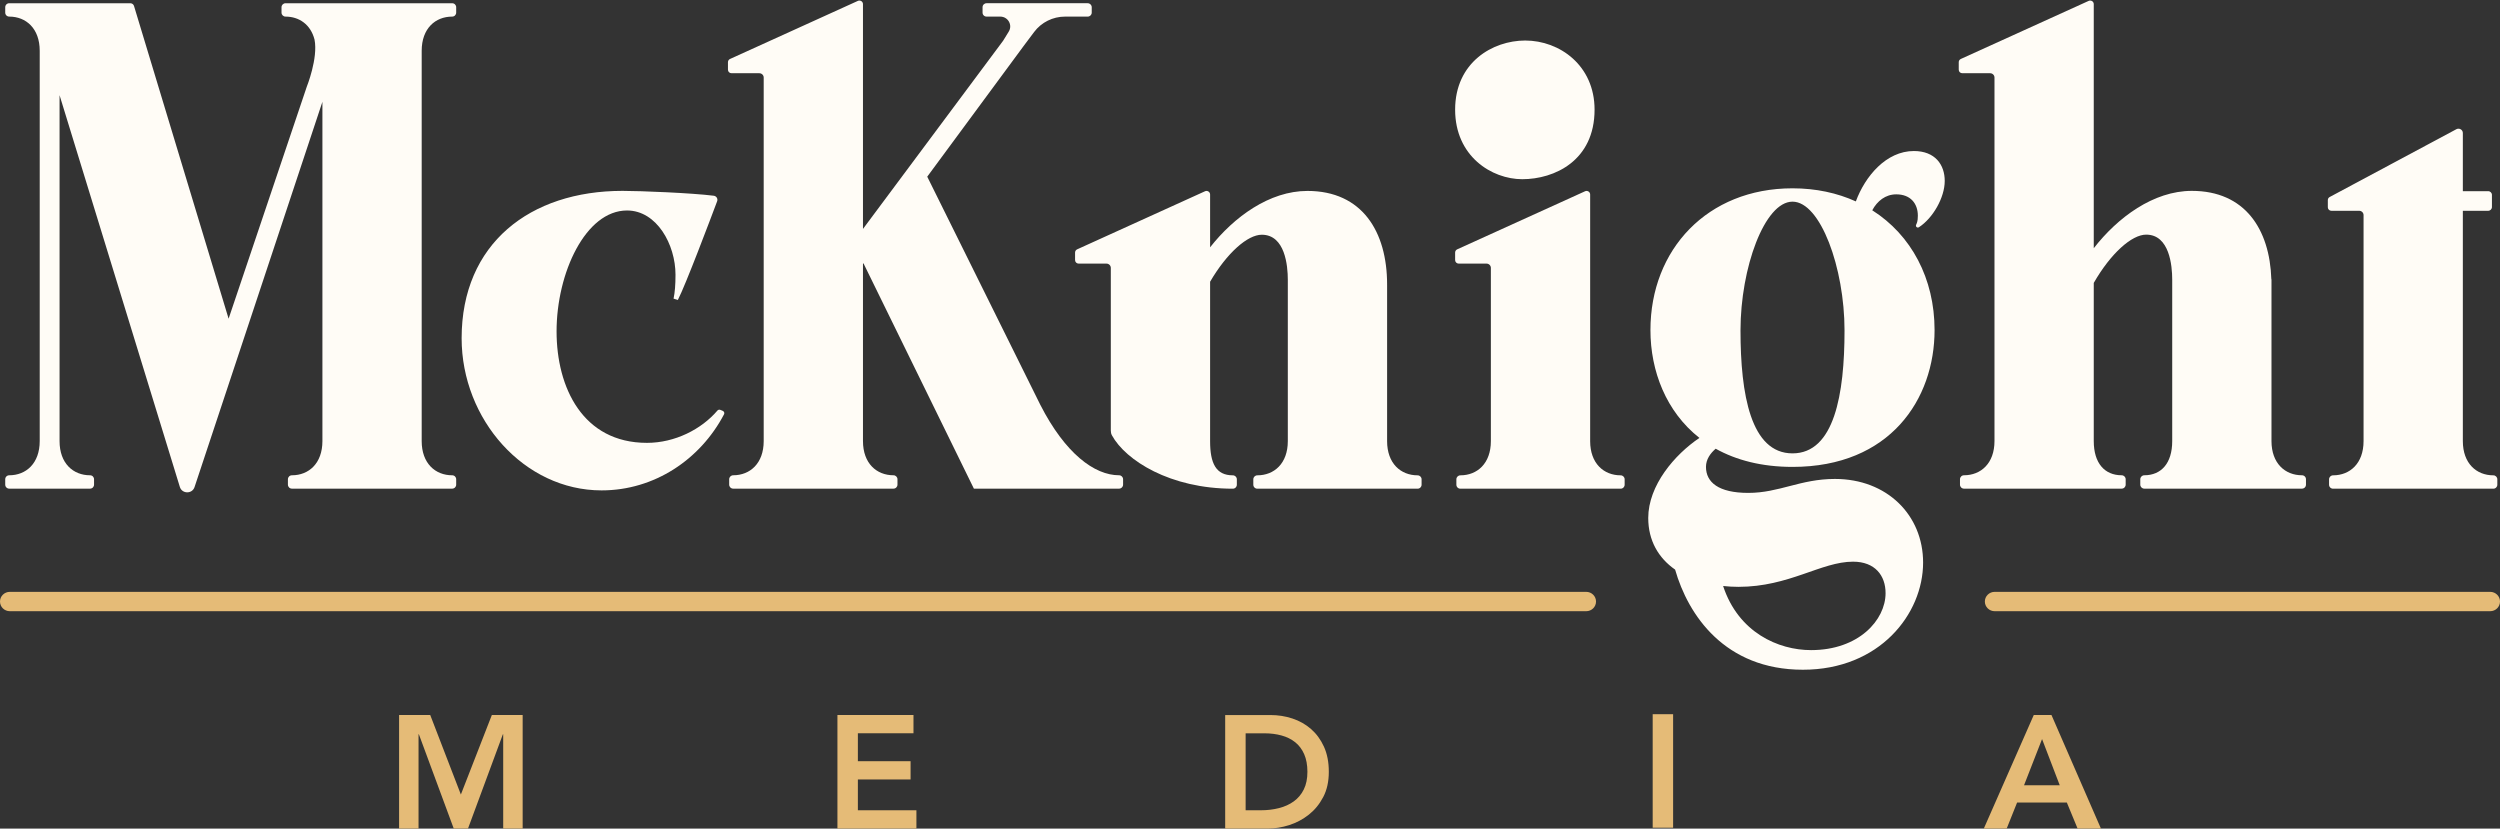
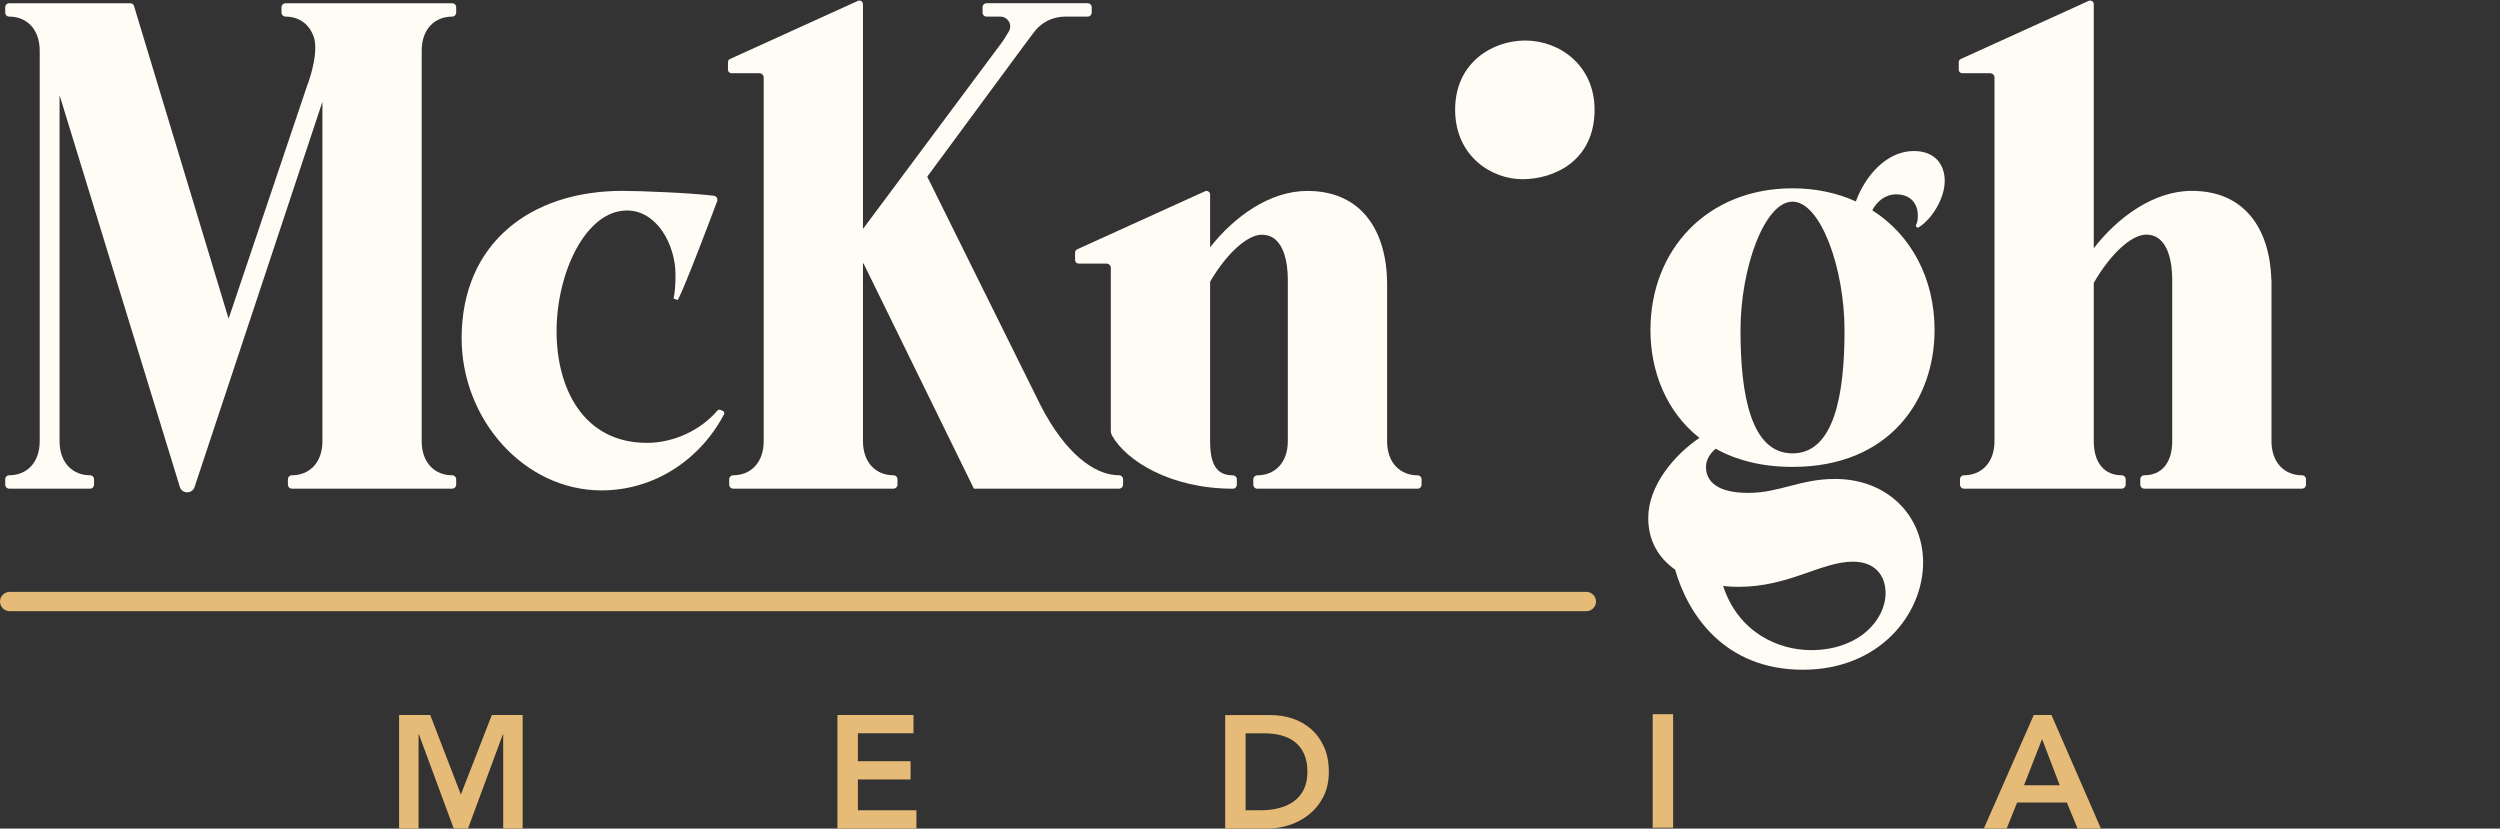
<svg xmlns="http://www.w3.org/2000/svg" width="175" height="58" viewBox="0 0 175 58" fill="none">
  <rect x="0" y="0" width="175" height="58" fill="#333333" stroke="none" />
  <path d="M27.936 50.051H30.116L32.261 55.617L34.429 50.051H36.586V57.997H35.224V51.397H35.202L32.761 57.997H31.761L29.321 51.397H29.298V57.997H27.936V50.051Z" fill="#E5BB77" />
  <path d="M58.62 50.051H63.944V51.33H60.051V53.283H63.741V54.562H60.051V56.717H64.149V57.997H58.62V50.051Z" fill="#E5BB77" />
  <path d="M88.26 56.719C88.707 56.719 89.129 56.669 89.526 56.568C89.924 56.467 90.27 56.31 90.565 56.096C90.861 55.883 91.094 55.607 91.264 55.266C91.434 54.925 91.519 54.512 91.519 54.026C91.519 53.547 91.443 53.135 91.292 52.791C91.14 52.447 90.93 52.168 90.662 51.955C90.393 51.742 90.076 51.584 89.709 51.484C89.341 51.382 88.938 51.332 88.5 51.332H87.194V56.719H88.26ZM85.763 50.053H88.93C89.46 50.053 89.971 50.132 90.463 50.293C90.955 50.455 91.39 50.7 91.769 51.029C92.147 51.358 92.45 51.771 92.677 52.269C92.903 52.767 93.017 53.353 93.017 54.026C93.017 54.707 92.887 55.296 92.626 55.793C92.365 56.291 92.028 56.702 91.615 57.028C91.203 57.353 90.745 57.597 90.242 57.758C89.738 57.918 89.245 57.999 88.76 57.999H85.763V50.053Z" fill="#E5BB77" />
  <path d="M117.118 49.994H115.688V57.94H117.118V49.994Z" fill="#E5BB77" />
  <path d="M144.181 54.967L142.944 51.734L141.683 54.967H144.181ZM142.364 50.051H143.603L147.064 57.997H145.43L144.68 56.179H141.196L140.469 57.997H138.868L142.364 50.051Z" fill="#E5BB77" />
  <path d="M111.037 42.784H0.685C0.307 42.784 0 42.481 0 42.107C0 41.733 0.307 41.43 0.685 41.43H111.037C111.415 41.43 111.722 41.733 111.722 42.107C111.722 42.481 111.415 42.784 111.037 42.784Z" fill="#E5BB77" />
-   <path d="M174.315 42.784H139.624C139.247 42.784 138.94 42.481 138.94 42.107C138.94 41.733 139.247 41.43 139.624 41.43H174.315C174.693 41.43 175 41.733 175 42.107C175 42.481 174.693 42.784 174.315 42.784Z" fill="#E5BB77" />
  <path d="M31.653 0.227H19.986C19.832 0.227 19.706 0.351 19.706 0.504V0.885C19.706 1.038 19.832 1.162 19.986 1.162C20.947 1.162 21.749 1.723 22.017 2.771C22.276 4.075 21.474 6.071 21.474 6.071L16.002 22.309L9.38 0.416C9.346 0.304 9.242 0.227 9.122 0.227H0.645C0.49 0.227 0.366 0.351 0.366 0.504V0.885C0.366 1.038 0.49 1.162 0.645 1.162C1.825 1.162 2.78 1.994 2.78 3.555V30.877C2.78 32.438 1.825 33.27 0.645 33.27C0.49 33.27 0.366 33.393 0.366 33.547V33.928C0.366 34.081 0.49 34.205 0.645 34.205H6.304C6.459 34.205 6.583 34.081 6.583 33.928V33.547C6.583 33.393 6.459 33.27 6.304 33.27C5.123 33.27 4.169 32.438 4.169 30.877V6.663L12.589 34.085C12.743 34.584 13.454 34.591 13.618 34.096L22.569 7.126V30.877C22.569 32.438 21.614 33.27 20.435 33.27C20.279 33.27 20.154 33.393 20.154 33.547V33.928C20.154 34.081 20.279 34.205 20.435 34.205H31.653C31.808 34.205 31.933 34.081 31.933 33.928V33.547C31.933 33.393 31.808 33.27 31.653 33.27C30.473 33.27 29.518 32.438 29.518 30.877V3.555C29.518 1.994 30.473 1.162 31.653 1.162C31.808 1.162 31.933 1.038 31.933 0.885V0.504C31.933 0.351 31.808 0.227 31.653 0.227Z" fill="#FFFCF6" />
  <path d="M50.592 28.76L50.424 28.691C50.352 28.661 50.269 28.681 50.219 28.74C49.103 30.049 47.245 31 45.287 31C40.799 31 38.96 27.136 38.96 23.196C38.96 19.099 40.995 14.734 43.891 14.734C45.978 14.734 47.285 17.122 47.285 19.231C47.285 19.937 47.242 20.464 47.149 20.904L47.45 20.998C47.99 19.956 49.72 15.368 50.2 14.087C50.266 13.912 50.15 13.725 49.962 13.701C48.407 13.507 44.849 13.361 43.576 13.361C37.101 13.361 32.314 17.052 32.314 23.677C32.314 29.37 36.698 34.327 42.109 34.327C45.8 34.327 49.014 32.176 50.683 29.001C50.73 28.911 50.688 28.8 50.592 28.76Z" fill="#FFFCF6" />
  <path d="M78.335 33.269C76.619 33.269 74.564 31.752 72.819 28.331L64.907 12.367L71.653 3.222L72.387 2.242C72.895 1.563 73.699 1.162 74.554 1.162H76.14C76.295 1.162 76.421 1.038 76.421 0.885V0.503C76.421 0.351 76.295 0.226 76.14 0.226H71.752H71.628H69.059C68.903 0.226 68.779 0.351 68.779 0.503V0.885C68.779 1.038 68.903 1.162 69.059 1.162H70.017C70.568 1.162 70.902 1.764 70.605 2.224L70.218 2.853L60.408 16.025V0.992V0.288C60.408 0.107 60.218 -0.014 60.052 0.062L51.104 4.127C51.014 4.166 50.957 4.254 50.957 4.35V4.881C50.957 5.017 51.068 5.126 51.205 5.126H53.153C53.322 5.126 53.459 5.261 53.459 5.427V30.876C53.459 32.437 52.504 33.269 51.324 33.269C51.169 33.269 51.043 33.394 51.043 33.546V33.927C51.043 34.081 51.169 34.205 51.324 34.205H62.543C62.697 34.205 62.823 34.081 62.823 33.927V33.546C62.823 33.394 62.697 33.269 62.543 33.269C61.362 33.269 60.408 32.437 60.408 30.876V18.467L60.439 18.424L68.172 34.205H78.335C78.491 34.205 78.616 34.081 78.616 33.927V33.546C78.616 33.394 78.491 33.269 78.335 33.269Z" fill="#FFFCF6" />
  <path d="M99.231 33.273C98.051 33.273 97.097 32.441 97.097 30.881V19.922L97.088 19.92L97.097 19.912C97.097 16.214 95.35 13.365 91.52 13.365C88.859 13.365 86.376 15.189 84.707 17.312V14.318V13.614C84.707 13.433 84.516 13.312 84.35 13.389L75.402 17.453C75.313 17.493 75.255 17.58 75.255 17.677V18.207C75.255 18.343 75.366 18.452 75.503 18.452H77.452C77.62 18.452 77.757 18.587 77.757 18.753V30.141C77.757 30.258 77.78 30.373 77.836 30.475C78.797 32.227 81.907 34.209 86.299 34.209C86.454 34.209 86.579 34.085 86.579 33.931V33.55C86.579 33.398 86.454 33.273 86.299 33.273C85.119 33.273 84.707 32.441 84.707 30.881V19.721C85.888 17.701 87.33 16.431 88.325 16.431C89.959 16.431 90.147 18.609 90.147 19.577V30.881C90.147 32.441 89.193 33.273 88.013 33.273C87.858 33.273 87.732 33.398 87.732 33.55V33.931C87.732 34.085 87.858 34.209 88.013 34.209H99.231C99.386 34.209 99.511 34.085 99.511 33.931V33.55C99.511 33.398 99.386 33.273 99.231 33.273Z" fill="#FFFCF6" />
  <path d="M161.139 33.269C159.959 33.269 159.004 32.437 159.004 30.876V19.554L158.994 19.553C158.883 16.03 157.134 13.361 153.428 13.361C150.738 13.361 148.234 15.225 146.563 17.376V0.992V0.288C146.563 0.107 146.373 -0.014 146.207 0.062L137.259 4.127C137.169 4.166 137.112 4.254 137.112 4.35V4.881C137.112 5.017 137.223 5.126 137.36 5.126H139.31C139.477 5.126 139.614 5.261 139.614 5.427V30.876C139.614 32.437 138.659 33.269 137.479 33.269C137.324 33.269 137.199 33.394 137.199 33.546V33.927C137.199 34.081 137.324 34.205 137.479 34.205H148.517C148.672 34.205 148.797 34.081 148.797 33.927V33.546C148.797 33.394 148.672 33.269 148.517 33.269C147.337 33.269 146.563 32.437 146.563 30.876V19.804C147.754 17.731 149.223 16.424 150.233 16.424C151.866 16.424 152.055 18.602 152.055 19.57V30.876C152.055 32.437 151.281 33.269 150.1 33.269C149.946 33.269 149.82 33.394 149.82 33.546V33.927C149.82 34.081 149.946 34.205 150.1 34.205H161.139C161.294 34.205 161.418 34.081 161.418 33.927V33.546C161.418 33.394 161.294 33.269 161.139 33.269Z" fill="#FFFCF6" />
-   <path d="M113.445 33.273C112.265 33.273 111.311 32.441 111.311 30.88V17.221V13.614C111.311 13.433 111.121 13.312 110.954 13.389L102.006 17.453C101.917 17.493 101.859 17.58 101.859 17.677V18.207C101.859 18.343 101.97 18.452 102.107 18.452H104.057C104.224 18.452 104.361 18.587 104.361 18.753V30.88C104.361 32.441 103.407 33.273 102.226 33.273C102.071 33.273 101.946 33.398 101.946 33.55V33.931C101.946 34.085 102.071 34.209 102.226 34.209H113.445C113.6 34.209 113.725 34.085 113.725 33.931V33.55C113.725 33.398 113.6 33.273 113.445 33.273Z" fill="#FFFCF6" />
  <path d="M106.559 12.544C108.815 12.544 111.62 11.244 111.62 7.675C111.62 4.585 109.181 2.837 106.765 2.837C104.484 2.837 101.859 4.371 101.859 7.676C101.859 10.944 104.423 12.544 106.559 12.544Z" fill="#FFFCF6" />
-   <path d="M174.533 33.273C173.353 33.273 172.399 32.441 172.399 30.881V14.755H174.172C174.317 14.755 174.435 14.638 174.435 14.494V13.643C174.435 13.498 174.317 13.382 174.172 13.382H172.399V9.311C172.399 9.086 172.159 8.94 171.955 9.04L163.094 13.782C163.005 13.821 162.948 13.908 162.948 14.005V14.51C162.948 14.646 163.059 14.755 163.195 14.755H165.145C165.313 14.755 165.449 14.89 165.449 15.056V30.881C165.449 32.441 164.495 33.273 163.315 33.273C163.16 33.273 163.034 33.398 163.034 33.55V33.931C163.034 34.085 163.16 34.209 163.315 34.209H174.533C174.688 34.209 174.813 34.085 174.813 33.931V33.55C174.813 33.398 174.688 33.273 174.533 33.273Z" fill="#FFFCF6" />
  <path d="M125.476 31.736C122.551 31.736 121.835 27.602 121.835 23.134C121.835 18.745 123.522 14.116 125.476 14.116C127.43 14.116 129.117 18.745 129.117 23.134C129.117 27.602 128.4 31.736 125.476 31.736ZM129.714 39.317C131.256 39.317 131.99 40.295 131.99 41.519C131.99 43.398 130.113 45.508 126.776 45.508C124.478 45.508 121.688 44.274 120.618 41.02C120.967 41.057 121.323 41.079 121.692 41.079C125.246 41.079 127.48 39.317 129.714 39.317ZM134.326 15.905C135.297 15.278 136.131 13.833 136.131 12.664C136.131 11.53 135.458 10.572 133.972 10.572C132.038 10.572 130.558 12.333 129.909 14.099C128.609 13.509 127.118 13.182 125.476 13.182C119.522 13.182 115.531 17.46 115.531 23.105C115.531 25.979 116.631 28.821 118.96 30.654C117.23 31.817 115.377 33.978 115.377 36.258C115.377 37.84 116.091 39.058 117.258 39.873C118.166 43.045 120.725 46.881 126.204 46.881C131.572 46.881 134.617 42.979 134.617 39.378C134.617 36.054 132.088 33.526 128.446 33.526C126.031 33.526 124.548 34.503 122.381 34.503C120.296 34.503 119.418 33.758 119.418 32.683C119.418 32.154 119.727 31.73 120.097 31.41C121.532 32.209 123.317 32.683 125.476 32.683C132.311 32.683 135.42 27.938 135.42 23.105C135.42 19.497 133.788 16.451 131.058 14.72C131.403 14.07 131.988 13.604 132.738 13.604C133.728 13.604 134.249 14.238 134.249 15.099C134.249 15.525 134.174 15.617 134.124 15.745C134.077 15.868 134.215 15.978 134.326 15.905Z" fill="#FFFCF6" />
</svg>